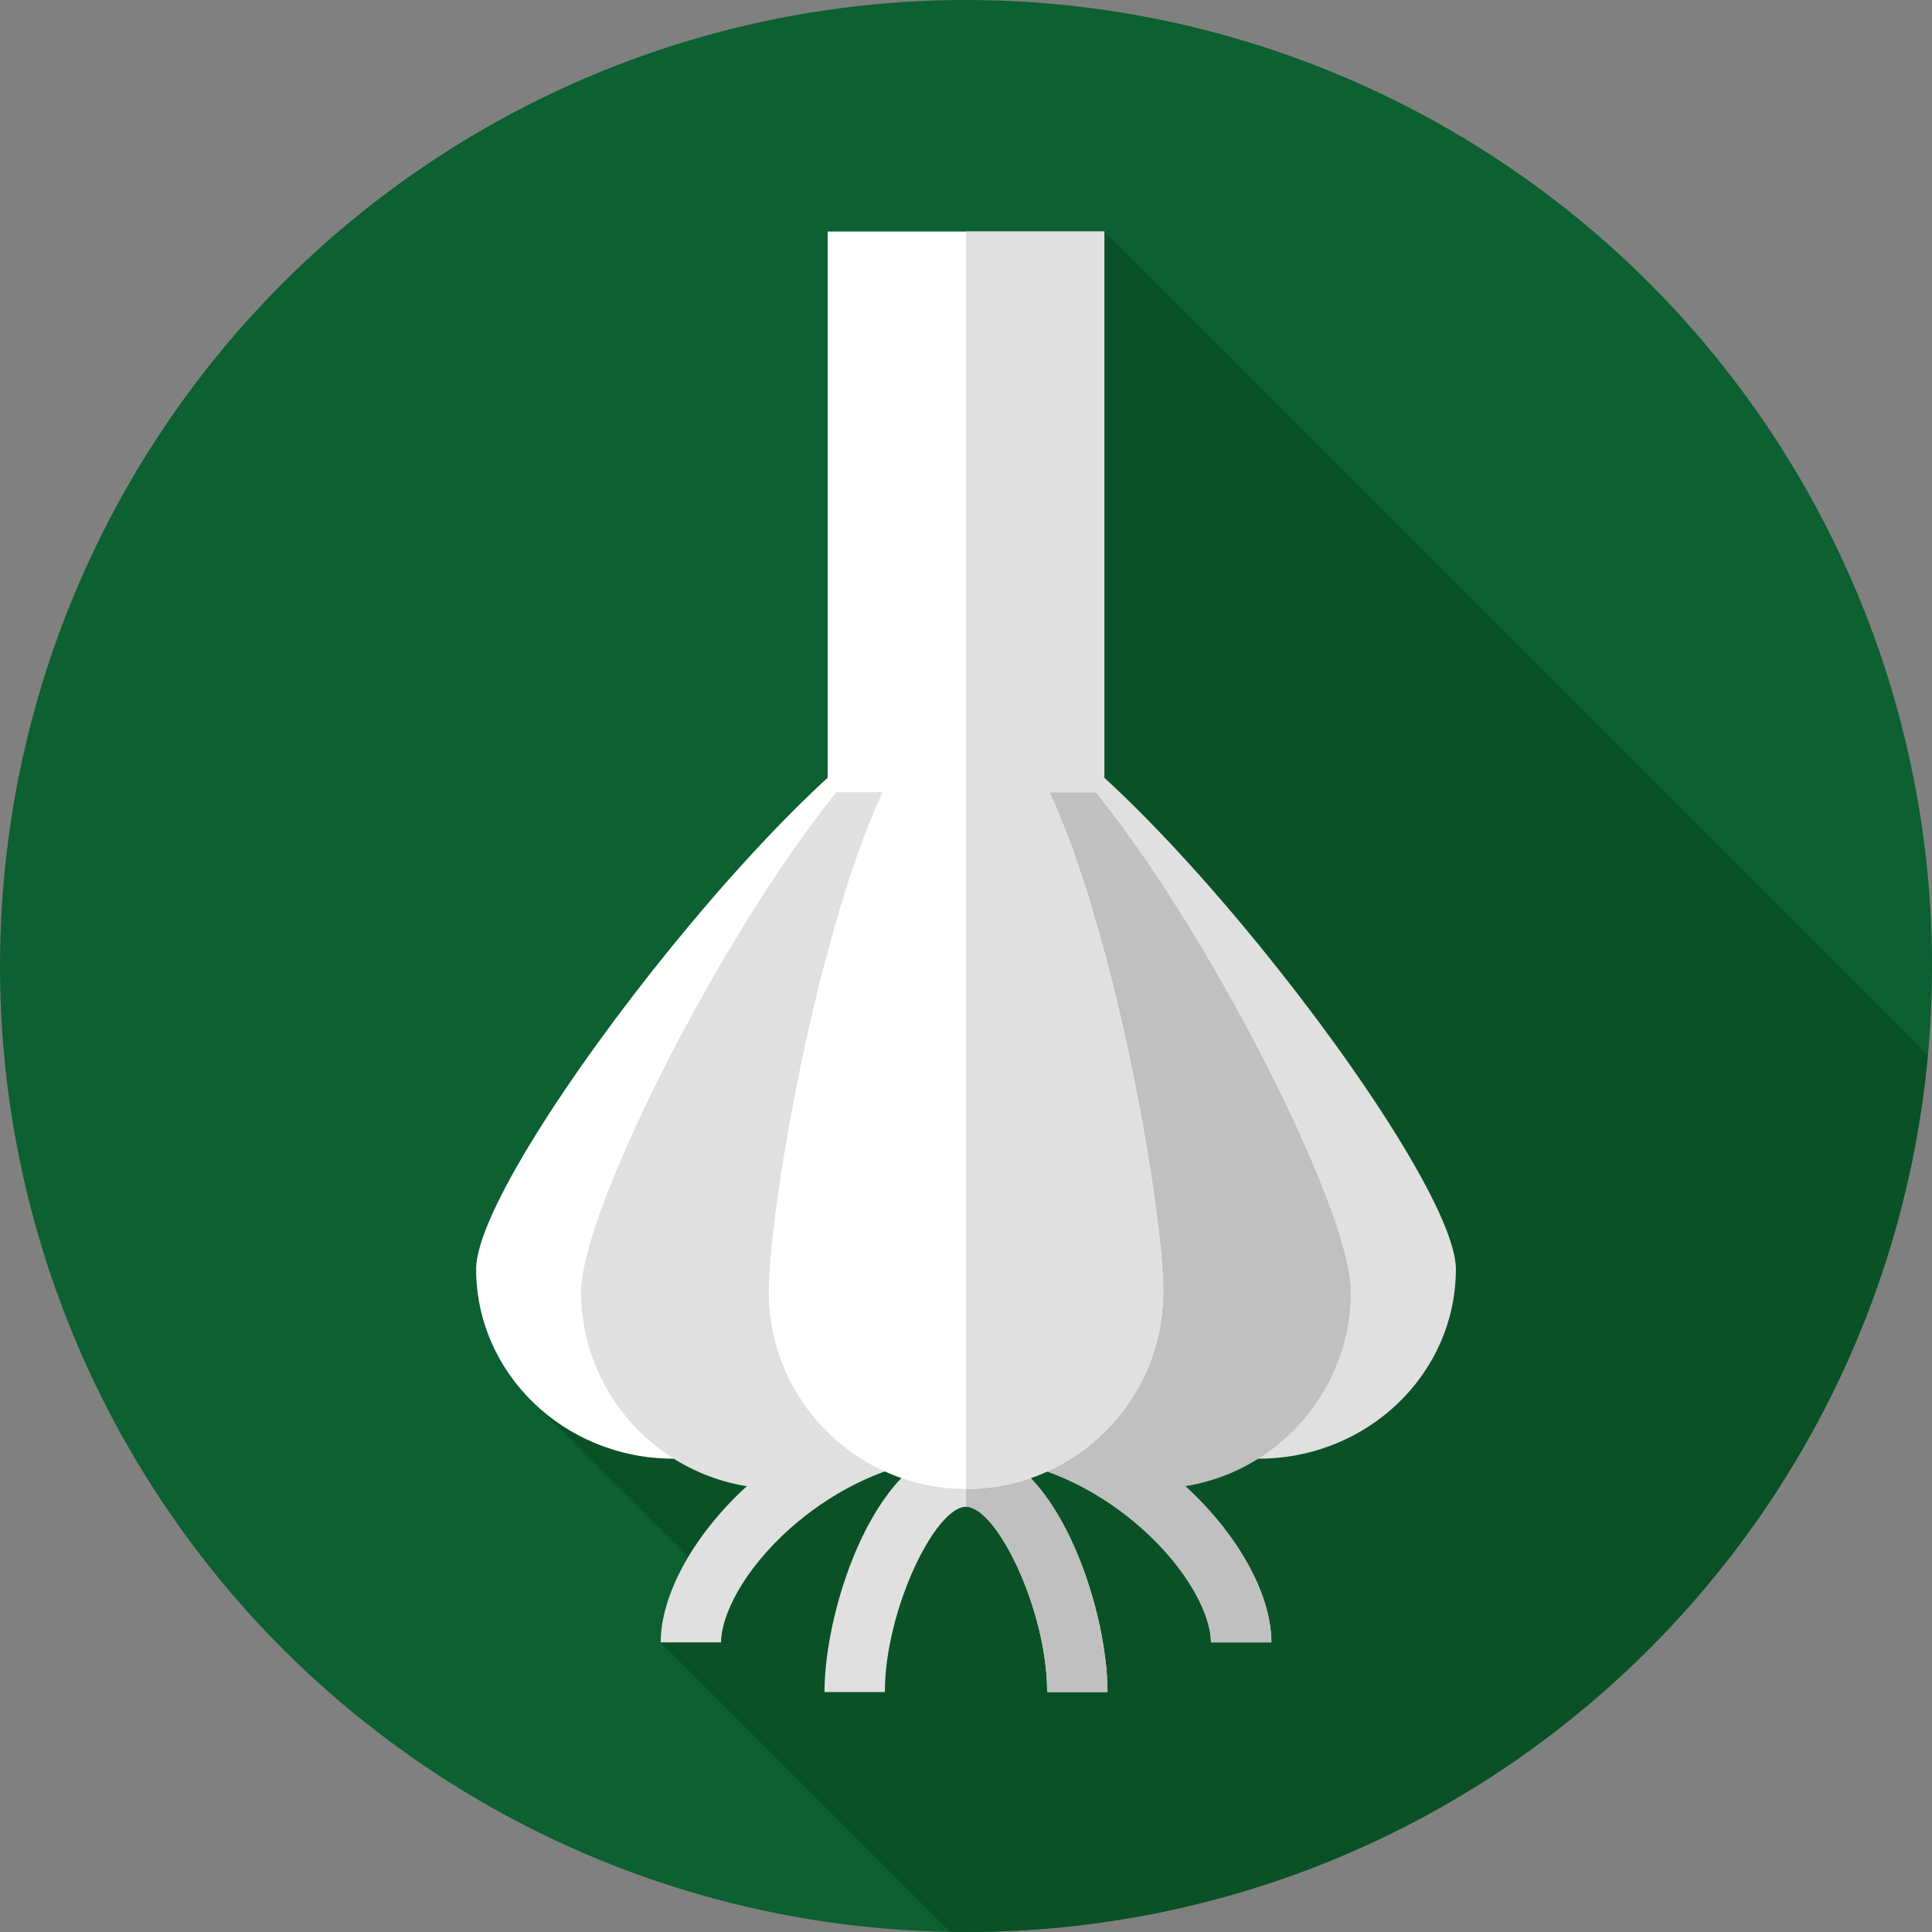
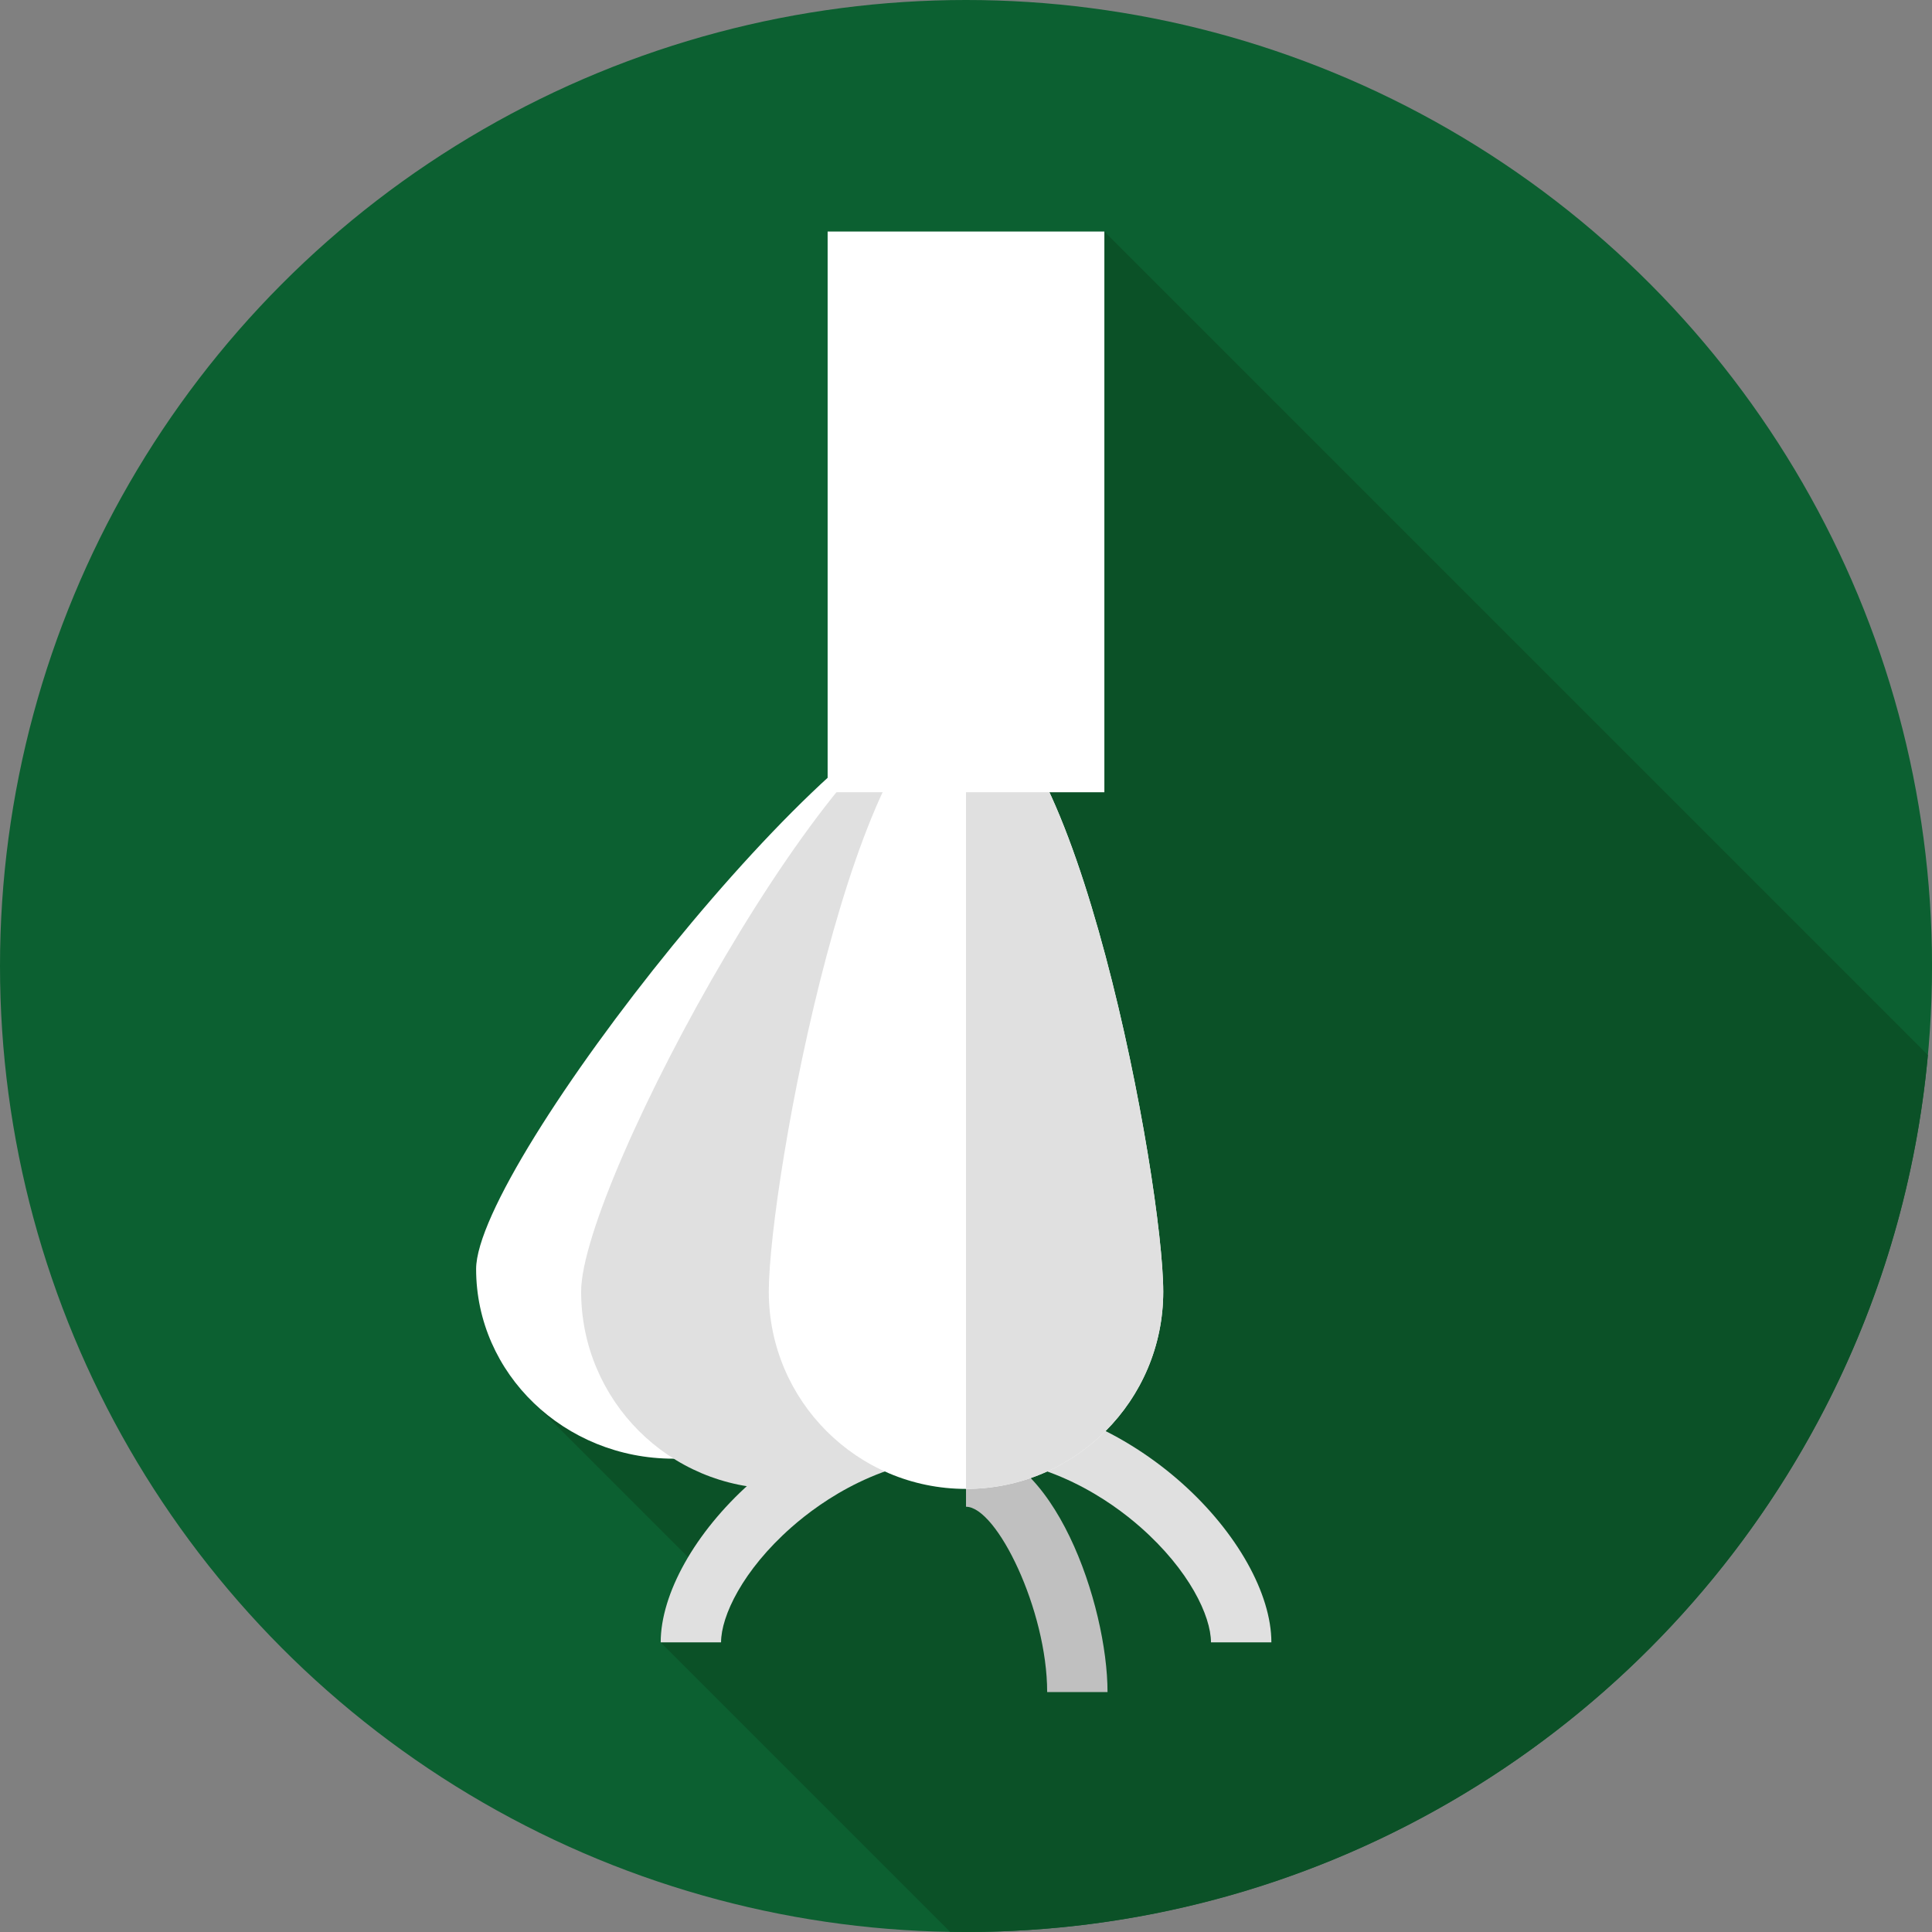
<svg xmlns="http://www.w3.org/2000/svg" id="Layer_1" data-name="Layer 1" viewBox="0 0 85.039 85.039">
  <rect x="0" y="0" width="85.039" height="85.039" fill="#808080" stroke="none" />
  <defs>
    <style> .cls-1 { fill: #fff; } .cls-2 { fill: #e0e0e0; } .cls-3 { fill: #0c6031; } .cls-4 { fill: #0b5127; } .cls-5 { fill: silver; } </style>
  </defs>
  <circle class="cls-3" cx="42.52" cy="42.52" r="42.52" />
  <path class="cls-4" d="M84.858,46.439L48.61,10.191l-25.391,51.285,7.913,7.913-2.052,2.901,12.739,12.739c.233.004.466.009.7.009,22.161,0,40.359-16.955,42.338-38.6Z" />
-   <path class="cls-2" d="M48.749,74.479h-2.657c0-3.6-2.215-8.157-3.572-8.157s-3.572,4.557-3.572,8.157h-2.657c0-3.813,2.365-10.814,6.229-10.814s6.229,7.002,6.229,10.814Z" />
  <path class="cls-5" d="M42.52,63.664v2.657c1.357,0,3.572,4.557,3.572,8.157h2.657c0-3.813-2.365-10.814-6.229-10.814Z" />
  <path class="cls-2" d="M55.959,72.291h-2.657c0-1.163-.958-3.18-3.097-5.065-1.31-1.155-4.05-3.092-7.685-3.092s-6.375,1.937-7.685,3.092c-2.139,1.886-3.097,3.903-3.097,5.065h-2.657c0-4.271,6.021-10.814,13.44-10.814,7.419,0,13.44,6.544,13.44,10.814Z" />
-   <path class="cls-5" d="M42.52,61.476v2.657c3.635,0,6.375,1.937,7.685,3.092,2.139,1.886,3.097,3.903,3.097,5.065h2.657c0-4.271-6.021-10.815-13.44-10.815Z" />
-   <path class="cls-2" d="M46.72,55.858c0-4.61-8.294-24.975-3.5-24.975s20.862,20.365,20.862,24.975-3.887,8.347-8.681,8.347-8.681-3.737-8.681-8.347Z" />
-   <path class="cls-5" d="M42.1,56.848c0-4.793-3.744-25.966,1.05-25.966s16.311,21.173,16.311,25.966-3.887,8.679-8.681,8.679-8.681-3.885-8.681-8.679Z" />
  <path class="cls-1" d="M38.319,55.858c0-4.61,8.294-24.975,3.5-24.975s-20.862,20.365-20.862,24.975,3.887,8.347,8.681,8.347,8.681-3.737,8.681-8.347Z" />
  <path class="cls-2" d="M42.94,56.848c0-4.793,3.744-25.966-1.05-25.966s-16.311,21.173-16.311,25.966,3.887,8.679,8.681,8.679,8.681-3.885,8.681-8.679Z" />
  <path class="cls-1" d="M33.839,56.855c0-4.794,3.887-25.972,8.681-25.972s8.681,21.178,8.681,25.972-3.887,8.681-8.681,8.681-8.681-3.887-8.681-8.681Z" />
  <path class="cls-2" d="M42.52,30.883v34.653c4.794,0,8.681-3.886,8.681-8.681s-3.886-25.972-8.681-25.972Z" />
  <rect class="cls-1" x="36.429" y="10.191" width="12.181" height="24.681" />
-   <rect class="cls-2" x="42.52" y="10.191" width="6.09" height="24.681" />
</svg>